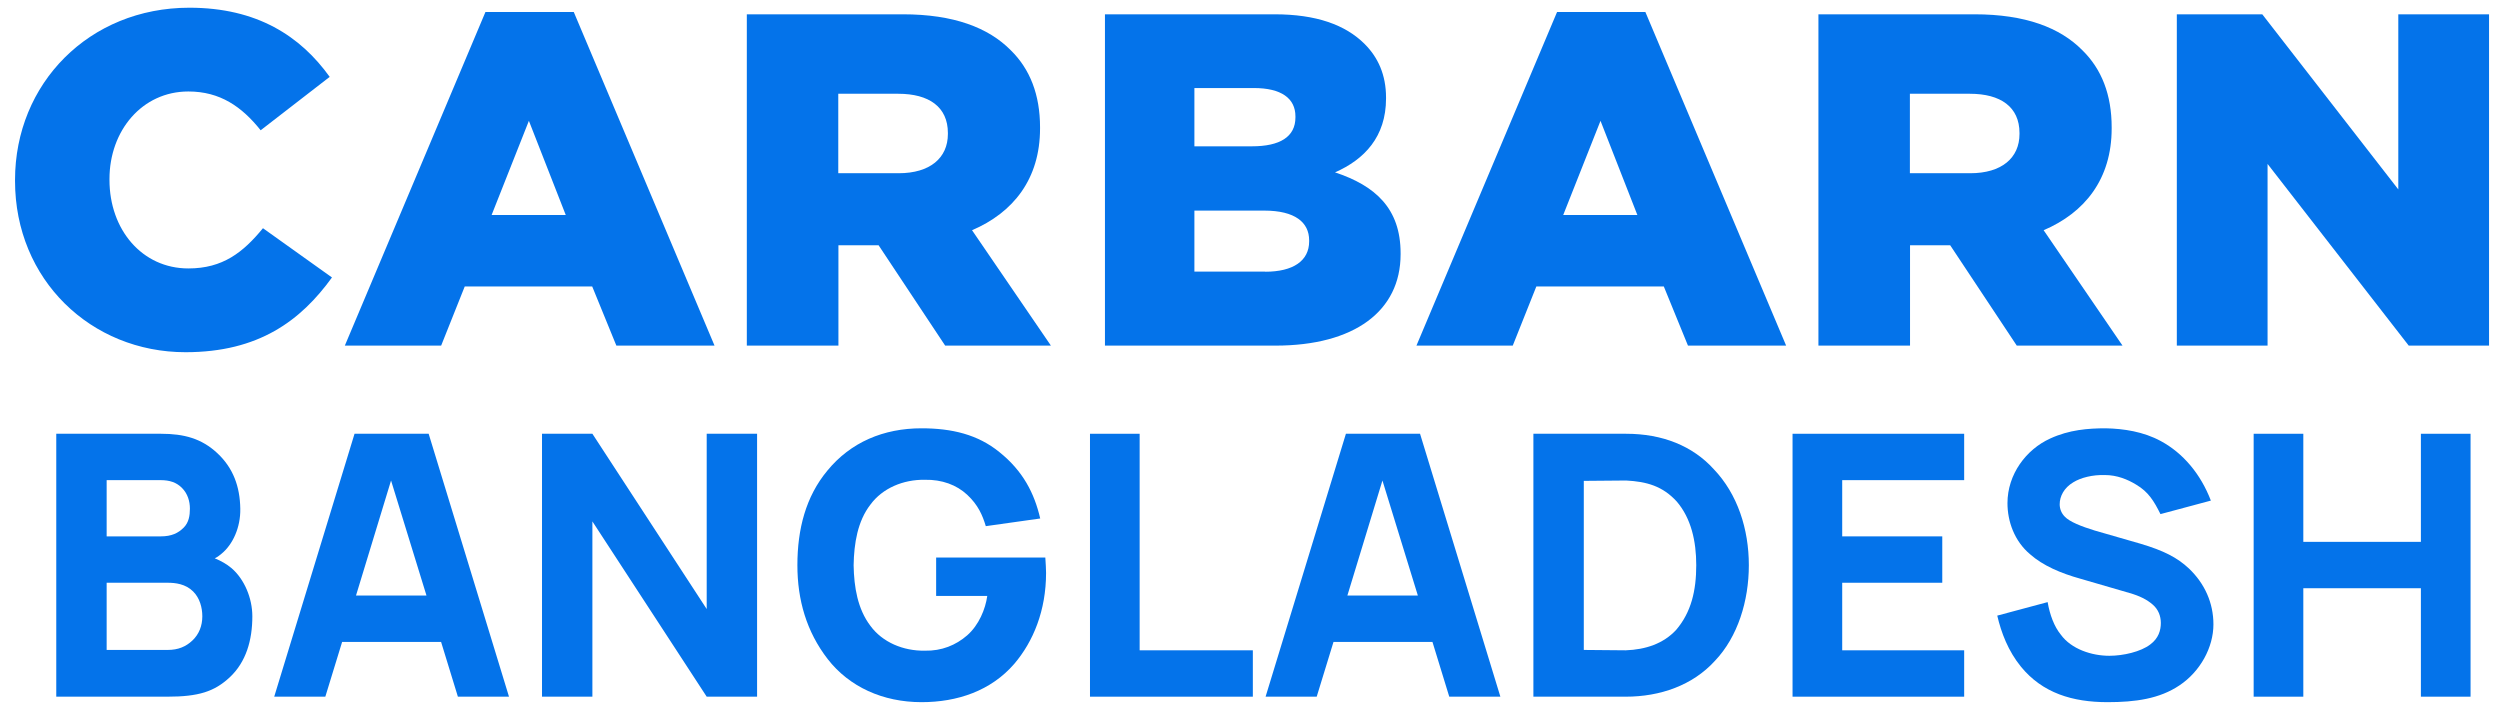
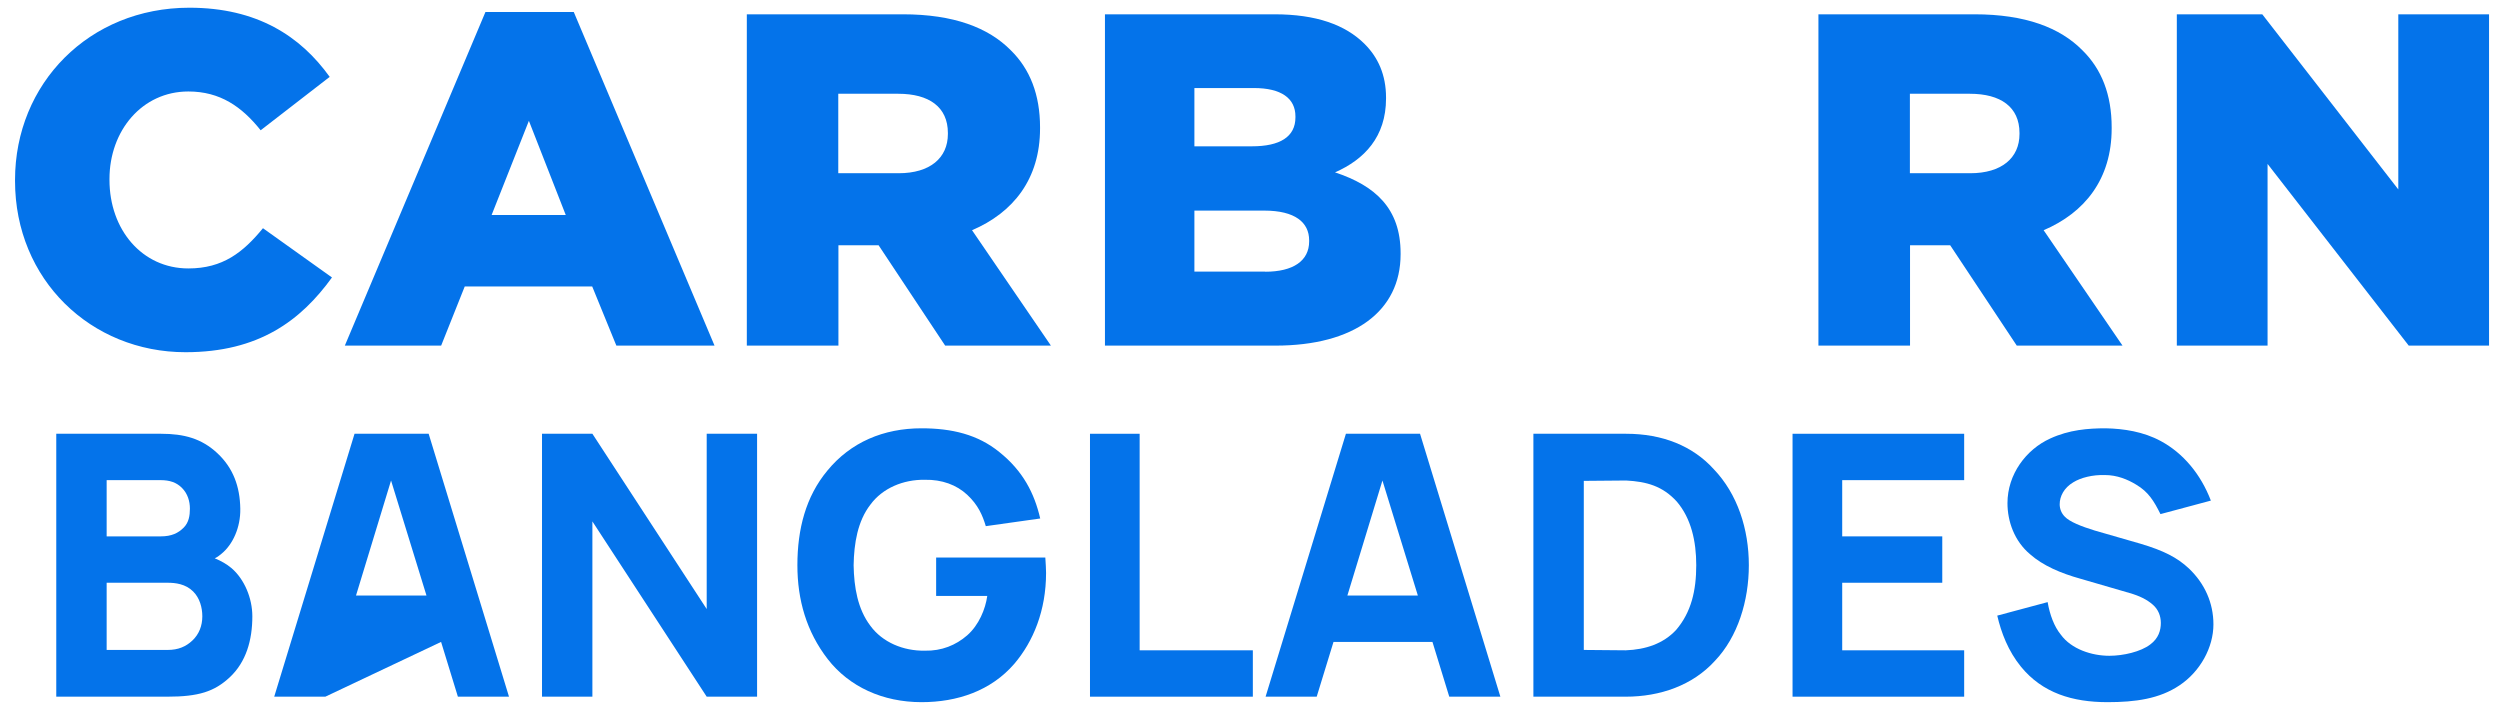
<svg xmlns="http://www.w3.org/2000/svg" width="162" height="46" viewBox="0 0 162 46" fill="none">
  <path d="M0.974 11.726V11.661C0.974 5.408 5.78 0.5 12.271 0.5C16.651 0.5 19.466 2.337 21.364 4.981L16.891 8.442C15.669 6.911 14.262 5.928 12.206 5.928C9.206 5.928 7.094 8.47 7.094 11.596V11.661C7.094 14.881 9.206 17.395 12.206 17.395C14.438 17.395 15.752 16.356 17.04 14.788L21.512 17.98C19.493 20.772 16.771 22.823 12.021 22.823C5.9 22.823 0.974 18.128 0.974 11.726Z" fill="#0473EA" />
  <path d="M31.457 0.777H37.18L46.301 22.395H39.94L38.375 18.563H30.115L28.587 22.395H22.346L31.457 0.777ZM36.661 13.933L34.272 7.829L31.856 13.933H36.661Z" fill="#0473EA" />
  <path d="M48.385 0.927H58.515C61.793 0.927 64.052 1.79 65.497 3.256C66.747 4.48 67.395 6.141 67.395 8.256V8.321C67.395 11.606 65.654 13.777 62.988 14.918L68.099 22.396H61.247L56.932 15.892H54.33V22.396H48.394V0.927H48.385ZM58.237 11.225C60.256 11.225 61.423 10.242 61.423 8.683V8.618C61.423 6.93 60.2 6.076 58.209 6.076H54.32V11.225H58.237Z" fill="#0473EA" />
  <path d="M71.61 0.927H82.592C85.287 0.927 87.185 1.604 88.435 2.857C89.296 3.719 89.815 4.851 89.815 6.317V6.382C89.815 8.869 88.407 10.335 86.509 11.169C89.111 12.032 90.759 13.498 90.759 16.412V16.476C90.759 20.16 87.759 22.396 82.648 22.396H71.601V0.927H71.61ZM81.129 9.481C82.935 9.481 83.944 8.869 83.944 7.607V7.542C83.944 6.373 83.027 5.705 81.249 5.705H77.397V9.481H81.129ZM81.99 17.608C83.796 17.608 84.833 16.903 84.833 15.641V15.576C84.833 14.408 83.916 13.647 81.925 13.647H77.397V17.599H81.99V17.608Z" fill="#0473EA" />
-   <path d="M100.898 0.777H106.62L115.741 22.395H109.38L107.815 18.563H99.555L98.027 22.395H91.786L100.898 0.777ZM106.102 13.933L103.713 7.829L101.296 13.933H106.102Z" fill="#0473EA" />
  <path d="M117.825 0.927H127.956C131.234 0.927 133.493 1.79 134.937 3.256C136.188 4.48 136.836 6.141 136.836 8.256V8.321C136.836 11.606 135.095 13.777 132.428 14.918L137.539 22.396H130.687L126.372 15.892H123.77V22.396H117.834V0.927H117.825ZM127.678 11.225C129.696 11.225 130.863 10.242 130.863 8.683V8.618C130.863 6.93 129.641 6.076 127.65 6.076H123.761V11.225H127.678Z" fill="#0473EA" />
  <path d="M141.058 0.927H146.595L155.41 12.274V0.927H161.29V22.396H156.086L146.938 10.622V22.396H141.058V0.927Z" fill="#0473EA" />
-   <path d="M156.874 28.108H160.092V45.145H156.874V38.117H149.255V45.145H146.037V28.108H149.255V35.112H156.874V28.108Z" fill="#0473EA" />
  <path d="M143.264 32.439L139.999 33.314C139.573 32.463 139.218 31.871 138.413 31.398C137.869 31.067 137.183 30.783 136.402 30.783C135.598 30.759 134.84 30.948 134.344 31.256C133.752 31.611 133.468 32.155 133.468 32.676C133.468 32.983 133.586 33.267 133.799 33.48C134.107 33.811 134.888 34.119 135.74 34.379L138.697 35.231C140.212 35.681 141.087 36.13 141.844 36.84C142.862 37.81 143.43 39.064 143.43 40.46C143.43 41.951 142.578 43.513 141.229 44.412C139.928 45.287 138.366 45.5 136.568 45.5C134.296 45.5 132.356 44.909 130.96 43.205C130.132 42.188 129.682 41.005 129.422 39.892L132.687 39.017C132.829 39.845 133.113 40.602 133.539 41.123C134.225 42.069 135.55 42.495 136.686 42.495C137.585 42.495 138.721 42.235 139.336 41.762C139.88 41.359 140.022 40.839 140.022 40.366C140.022 39.916 139.857 39.49 139.502 39.183C139.123 38.851 138.65 38.615 137.987 38.425L134.817 37.503C133.539 37.148 132.38 36.651 131.551 35.917C130.534 35.065 130.084 33.788 130.084 32.605C130.084 30.735 131.291 29.126 132.853 28.416C134.083 27.849 135.314 27.754 136.449 27.754C137.609 27.778 138.887 27.967 140.022 28.582C141.466 29.363 142.602 30.712 143.264 32.439Z" fill="#0473EA" />
  <path d="M127.278 31.113H119.375V34.757H125.859V37.762H119.375V42.14H127.278V45.145H116.157V28.108H127.278V31.113Z" fill="#0473EA" />
  <path d="M113.325 36.627C113.325 38.922 112.615 41.264 111.124 42.826C109.681 44.411 107.575 45.145 105.351 45.145H99.364V28.108H105.374C107.717 28.108 109.681 28.889 111.053 30.404C112.591 32.013 113.325 34.284 113.325 36.627ZM109.917 36.627C109.917 35.065 109.586 33.598 108.663 32.51C107.741 31.492 106.699 31.208 105.374 31.137L102.63 31.161V42.116L105.351 42.14C106.628 42.093 107.788 41.714 108.616 40.815C109.586 39.679 109.917 38.283 109.917 36.627Z" fill="#0473EA" />
  <path d="M93.912 45.145L92.823 41.596H86.411L85.322 45.145H82.01L87.215 28.108H92.019L97.224 45.145H93.912ZM87.31 38.591H91.877L89.582 31.137L87.31 38.591Z" fill="#0473EA" />
  <path d="M73.849 28.108V42.14H81.184V45.145H70.631V28.108H73.849Z" fill="#0473EA" />
  <path d="M67.737 36.13C67.761 36.343 67.785 37.053 67.785 37.124C67.785 39.561 66.957 41.572 65.726 43.016C64.212 44.767 62.035 45.5 59.716 45.5C57.208 45.5 55.031 44.507 53.635 42.708C52.262 40.934 51.671 38.875 51.671 36.627C51.671 34.285 52.215 32.179 53.611 30.499C55.126 28.653 57.255 27.754 59.716 27.754C61.68 27.754 63.36 28.156 64.756 29.292C66.294 30.522 67.028 31.966 67.406 33.598L63.88 34.095C63.667 33.385 63.383 32.723 62.674 32.06C61.987 31.422 61.041 31.067 59.929 31.09C58.533 31.067 57.184 31.634 56.403 32.699C55.575 33.764 55.339 35.207 55.315 36.627C55.339 38.047 55.575 39.467 56.403 40.555C57.184 41.62 58.533 42.188 59.929 42.164C61.017 42.188 61.94 41.809 62.674 41.17C63.431 40.508 63.857 39.467 63.975 38.615H60.662V36.13H67.737Z" fill="#0473EA" />
  <path d="M38.387 28.108L45.794 39.466V28.108H49.059V45.145H45.794L38.387 33.787V45.145H35.122V28.108H38.387Z" fill="#0473EA" />
-   <path d="M29.671 45.145L28.582 41.596H22.17L21.081 45.145H17.769L22.974 28.108H27.777L32.983 45.145H29.671ZM23.069 38.591H27.636L25.34 31.137L23.069 38.591Z" fill="#0473EA" />
+   <path d="M29.671 45.145L28.582 41.596L21.081 45.145H17.769L22.974 28.108H27.777L32.983 45.145H29.671ZM23.069 38.591H27.636L25.34 31.137L23.069 38.591Z" fill="#0473EA" />
  <path d="M15.003 36.816C15.831 37.526 16.352 38.756 16.352 39.939C16.352 41.477 15.95 42.897 14.885 43.891C13.891 44.814 12.874 45.145 10.839 45.145H3.646V28.108H10.437C11.927 28.108 13.063 28.416 14.08 29.363C15.121 30.333 15.547 31.539 15.571 32.959C15.595 34.19 15.074 35.302 14.341 35.893C14.199 36.011 14.08 36.106 13.915 36.177C14.317 36.343 14.696 36.556 15.003 36.816ZM10.413 31.113H6.911V34.757H10.413C11.123 34.757 11.549 34.544 11.903 34.19C12.235 33.858 12.306 33.409 12.306 32.959C12.306 32.486 12.164 31.989 11.785 31.61C11.43 31.255 10.981 31.113 10.413 31.113ZM12.471 41.501C12.897 41.099 13.11 40.554 13.11 39.939C13.11 39.371 12.945 38.756 12.519 38.33C12.022 37.833 11.359 37.762 10.862 37.762H6.911V42.116H10.862C11.549 42.116 12.046 41.903 12.471 41.501Z" fill="#0473EA" />
</svg>